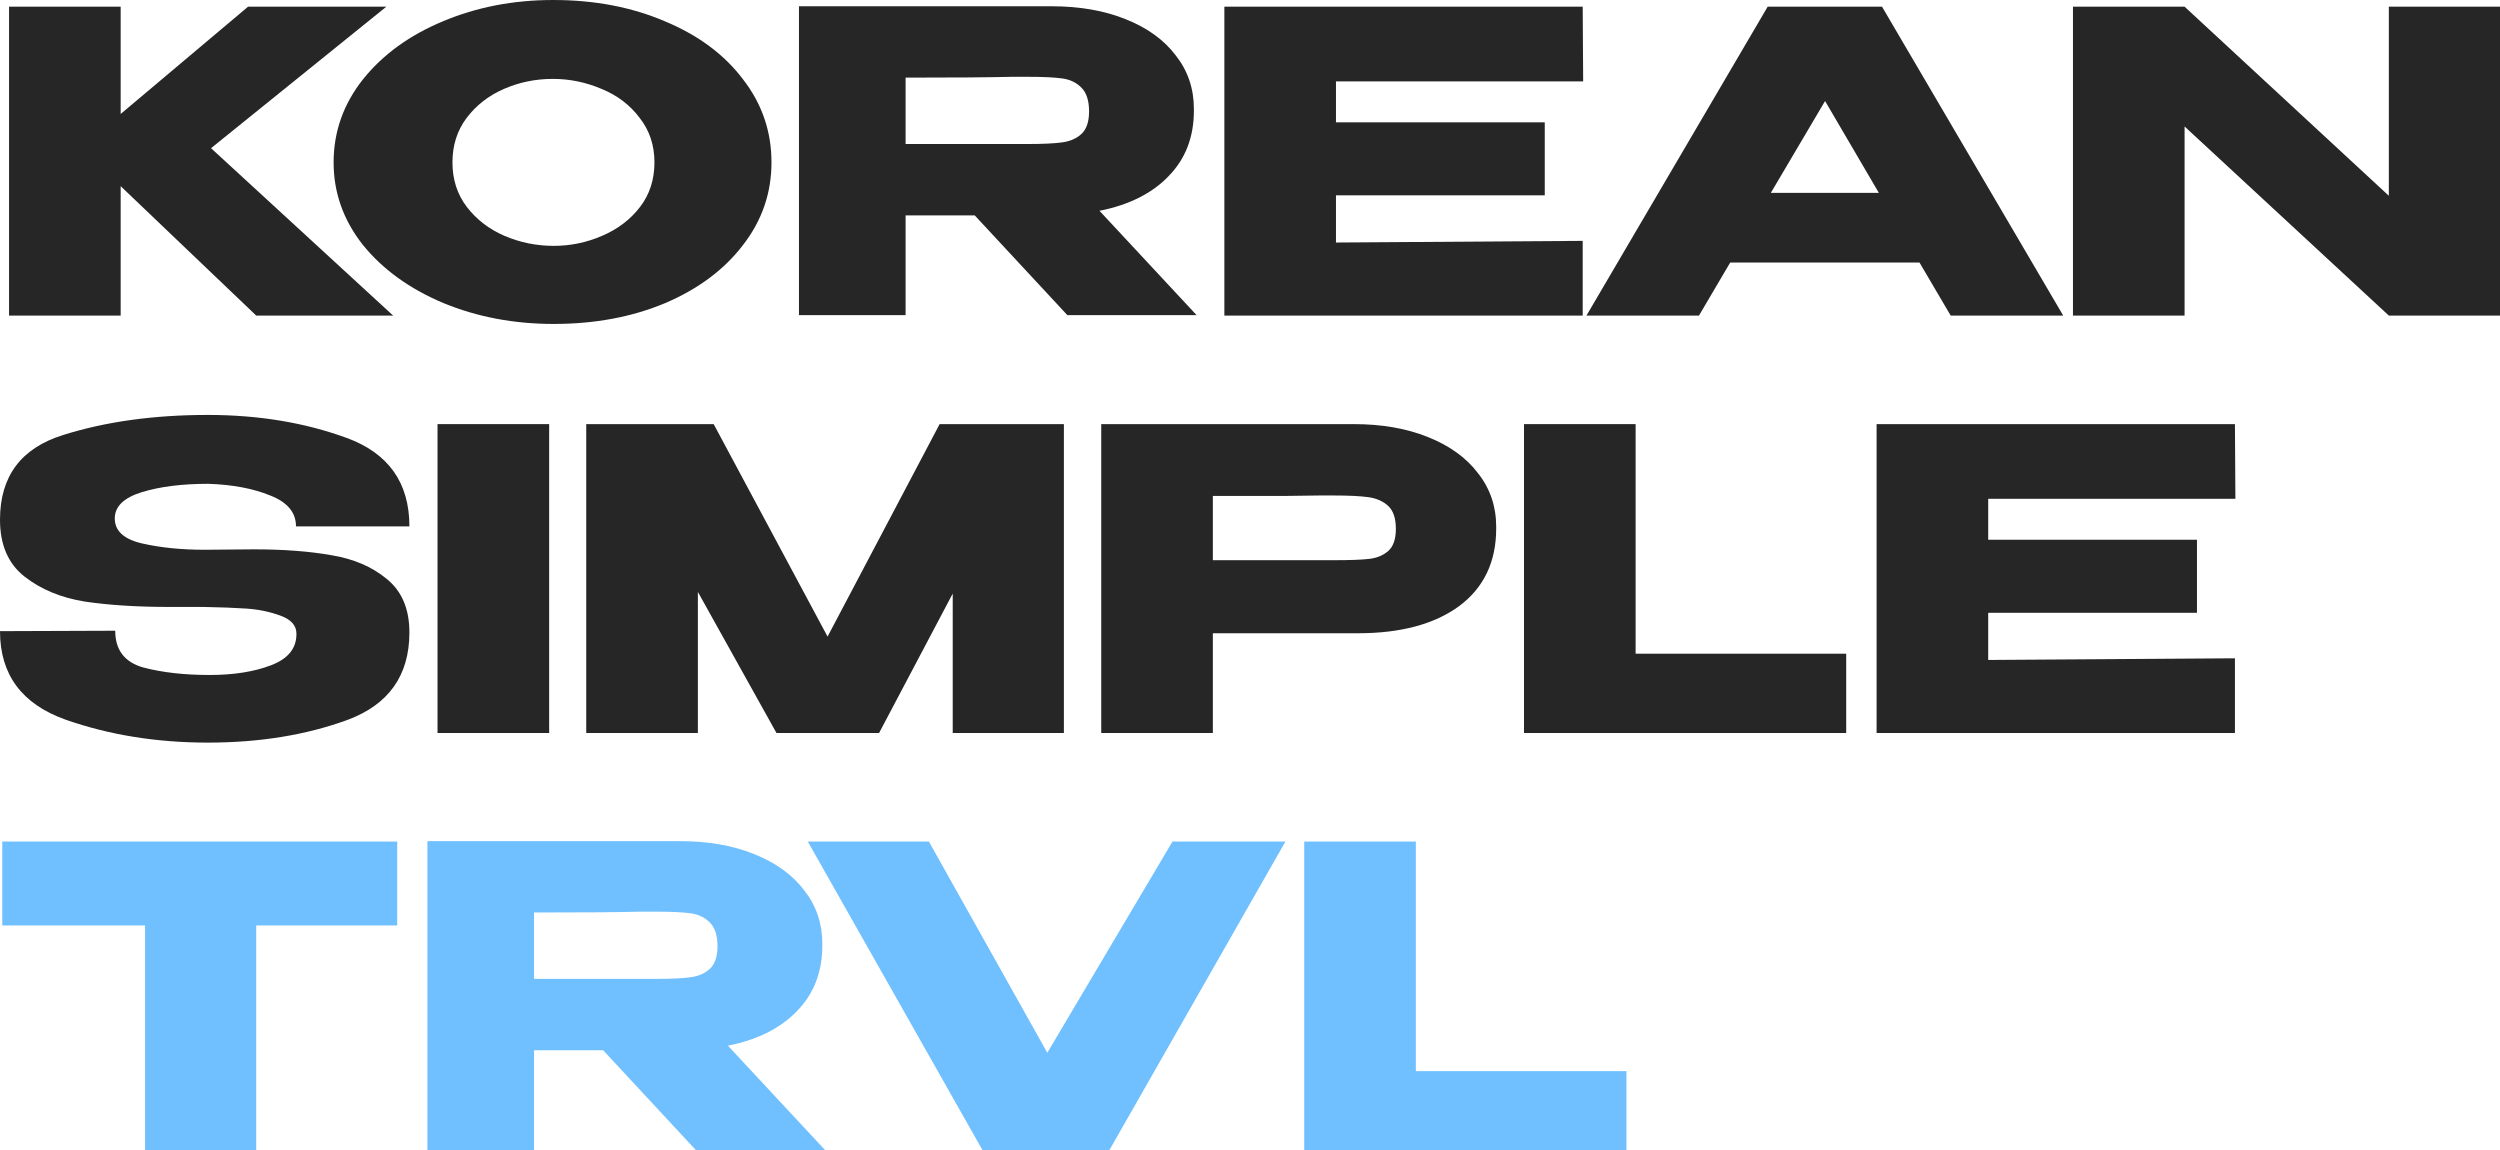
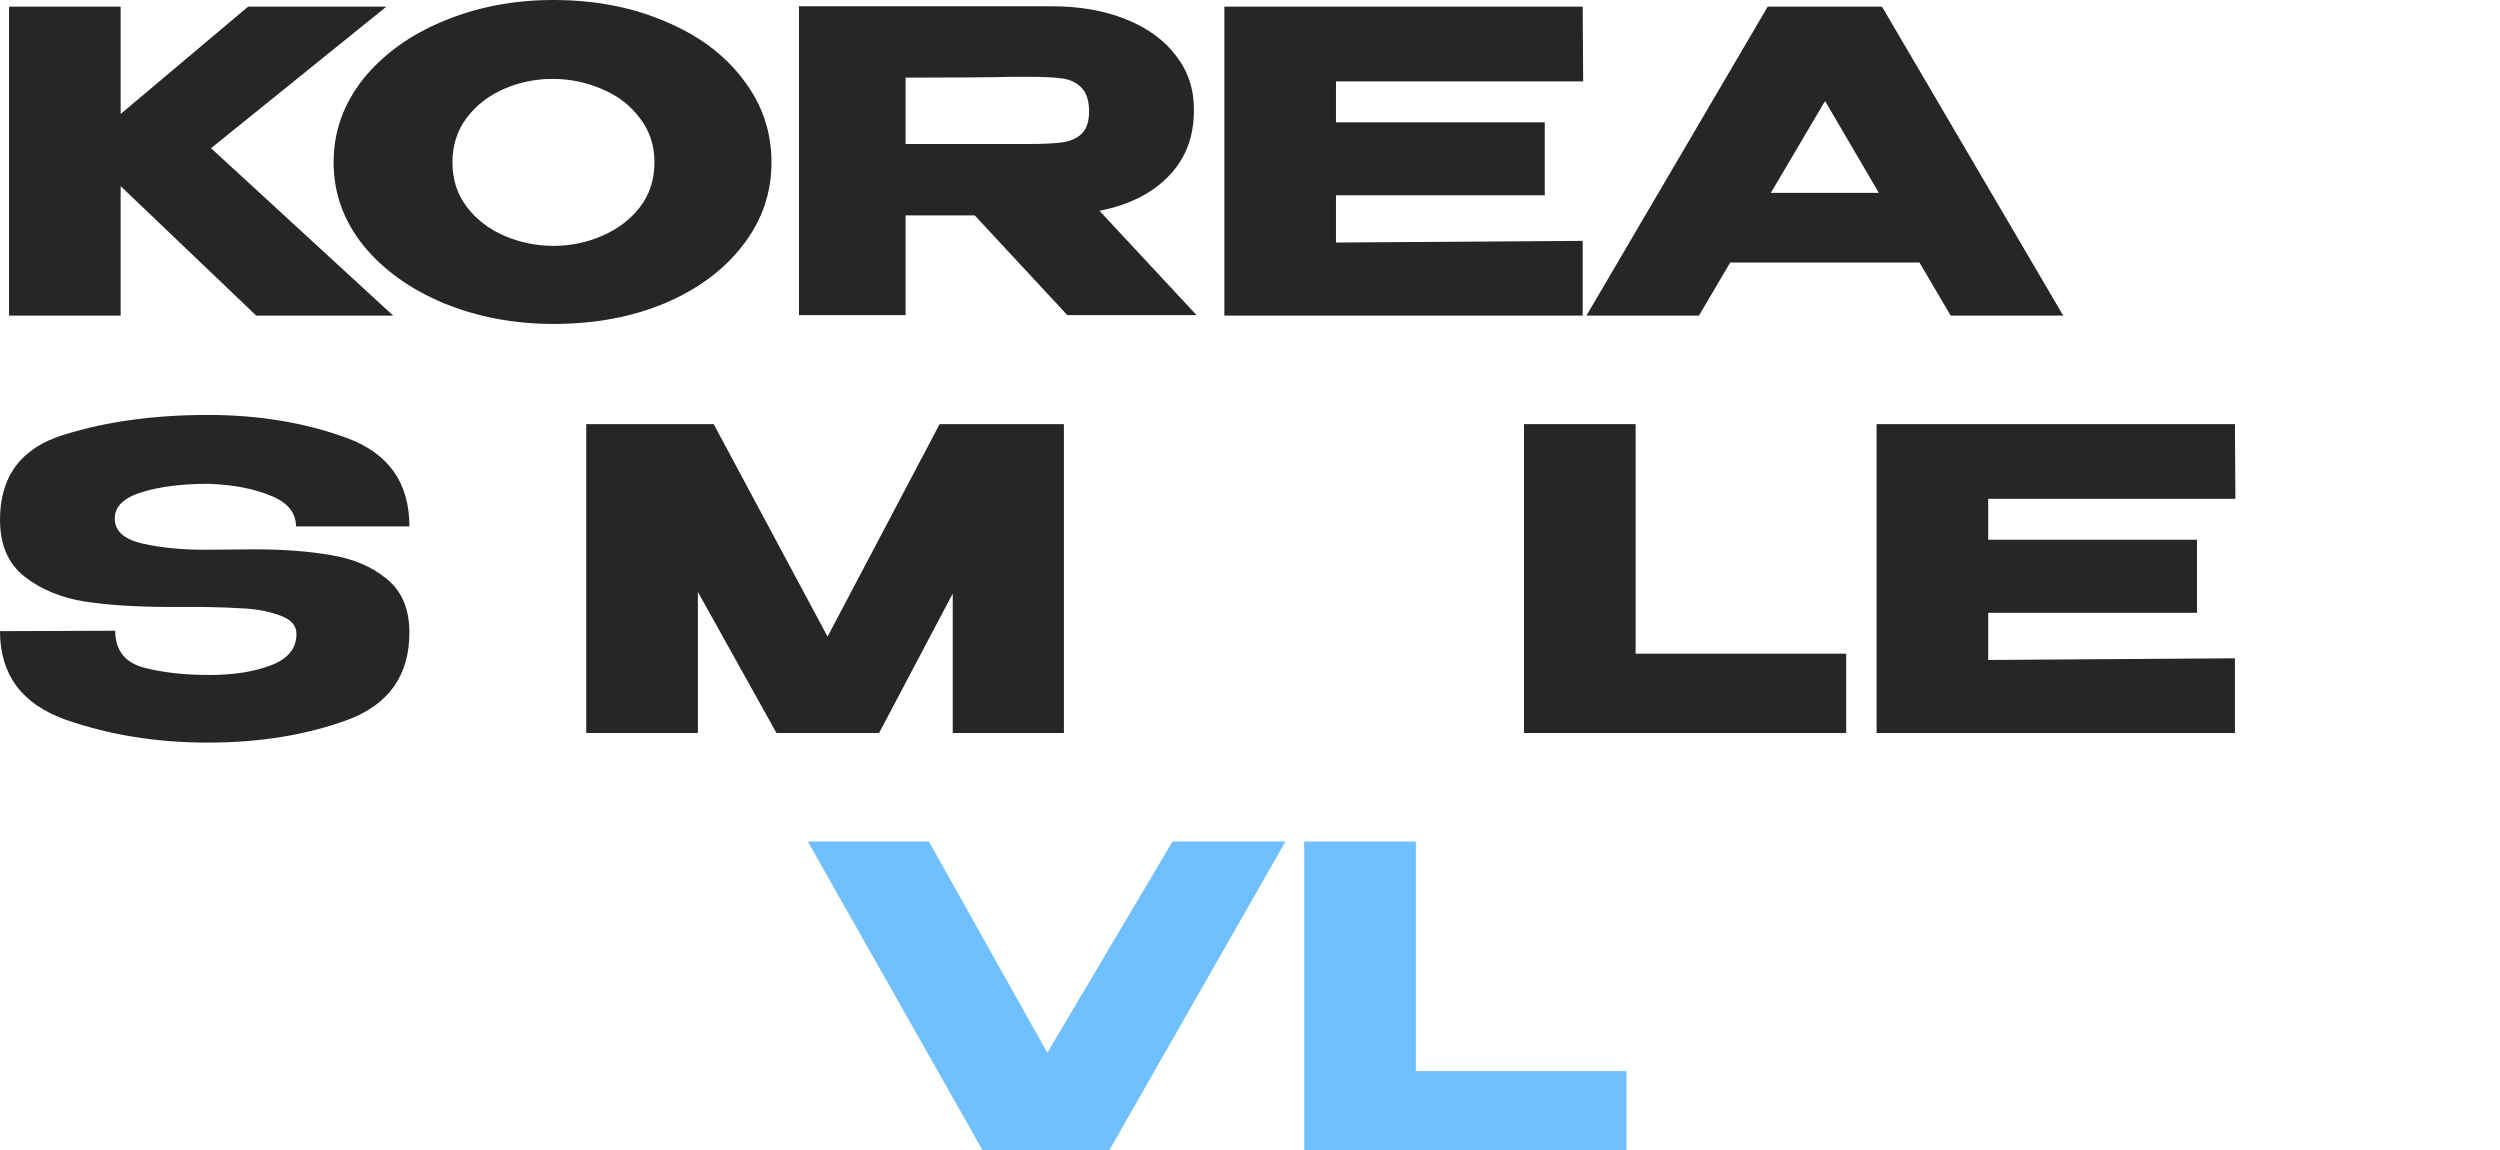
<svg xmlns="http://www.w3.org/2000/svg" width="113" height="52" viewBox="0 0 113 52" fill="none">
  <path d="M9.539 6.698L17.77 14.264H11.581L5.454 8.415V14.264H0.409V0.302H5.454V5.151L11.213 0.302H17.463L9.539 6.698Z" fill="#262626" />
  <path d="M25.006 0C26.871 0 28.553 0.321 30.051 0.962C31.562 1.591 32.74 2.465 33.584 3.585C34.442 4.692 34.871 5.943 34.871 7.34C34.871 8.723 34.442 9.969 33.584 11.075C32.74 12.182 31.569 13.057 30.071 13.698C28.573 14.327 26.892 14.642 25.026 14.642C23.229 14.642 21.567 14.327 20.042 13.698C18.517 13.057 17.305 12.182 16.407 11.075C15.522 9.956 15.079 8.711 15.079 7.34C15.079 5.956 15.522 4.704 16.407 3.585C17.305 2.465 18.511 1.591 20.022 0.962C21.547 0.321 23.208 0 25.006 0ZM25.026 11.113C25.789 11.113 26.517 10.962 27.212 10.66C27.92 10.358 28.492 9.925 28.927 9.358C29.363 8.792 29.581 8.12 29.581 7.34C29.581 6.56 29.356 5.887 28.907 5.321C28.471 4.742 27.899 4.308 27.191 4.019C26.483 3.717 25.748 3.566 24.985 3.566C24.209 3.566 23.474 3.717 22.779 4.019C22.085 4.321 21.52 4.761 21.084 5.34C20.662 5.906 20.451 6.572 20.451 7.34C20.451 8.12 20.669 8.792 21.105 9.358C21.54 9.925 22.105 10.358 22.8 10.66C23.508 10.962 24.25 11.113 25.026 11.113Z" fill="#262626" />
  <path d="M48.245 14.245L44.058 9.736H40.933V14.245H36.113V0.283H47.53C48.797 0.283 49.913 0.478 50.88 0.868C51.861 1.258 52.616 1.805 53.147 2.509C53.692 3.201 53.964 4.006 53.964 4.925V5C53.964 6.195 53.583 7.182 52.821 7.962C52.072 8.742 51.03 9.264 49.696 9.528L54.087 14.245H48.245ZM49.226 5.038C49.226 4.547 49.11 4.189 48.879 3.962C48.661 3.736 48.375 3.597 48.021 3.547C47.667 3.497 47.149 3.472 46.468 3.472H45.733C44.725 3.497 43.125 3.509 40.933 3.509V6.509H46.468C47.149 6.509 47.667 6.484 48.021 6.434C48.375 6.384 48.661 6.258 48.879 6.057C49.11 5.843 49.226 5.503 49.226 5.038Z" fill="#262626" />
  <path d="M69.823 8.83H60.386V10.962L71.538 10.887V14.264H55.341V0.302H71.538L71.559 3.679H60.386V5.528H69.823V8.83Z" fill="#262626" />
  <path d="M93.257 14.264H88.171L86.762 11.868H78.204L76.794 14.264H71.708L79.899 0.302H85.067L93.257 14.264ZM82.493 4.566L80.042 8.717H84.924L82.493 4.566Z" fill="#262626" />
-   <path d="M98.743 14.264H93.698V0.302L98.743 14.264ZM107.975 8.849V0.302H113V14.264H107.975L98.743 5.717V14.264H93.698V0.302H98.743L107.975 8.849Z" fill="#262626" />
  <path d="M11.479 24.83C12.813 24.83 13.978 24.918 14.972 25.094C15.979 25.258 16.817 25.616 17.484 26.17C18.165 26.723 18.505 27.528 18.505 28.585C18.505 30.535 17.566 31.855 15.687 32.547C13.821 33.226 11.724 33.566 9.396 33.566C7.081 33.566 4.936 33.22 2.962 32.528C0.987 31.824 0 30.491 0 28.528L5.208 28.509C5.208 29.377 5.631 29.931 6.475 30.17C7.333 30.396 8.333 30.509 9.477 30.509C10.553 30.509 11.472 30.365 12.235 30.076C13.011 29.786 13.399 29.314 13.399 28.66V28.642C13.399 28.277 13.161 28.006 12.684 27.83C12.207 27.654 11.697 27.547 11.152 27.509C10.607 27.472 9.954 27.447 9.191 27.434H7.659C6.189 27.434 4.909 27.352 3.82 27.189C2.744 27.013 1.838 26.635 1.103 26.057C0.368 25.478 0 24.623 0 23.491C0 21.528 0.953 20.252 2.86 19.66C4.779 19.057 6.958 18.755 9.396 18.755C11.683 18.755 13.773 19.101 15.666 19.793C17.559 20.484 18.505 21.818 18.505 23.793H13.379C13.379 23.163 12.99 22.698 12.214 22.396C11.452 22.082 10.519 21.906 9.416 21.868C8.231 21.868 7.231 21.994 6.414 22.245C5.596 22.497 5.188 22.893 5.188 23.434C5.188 24 5.603 24.377 6.434 24.566C7.265 24.755 8.204 24.849 9.253 24.849L11.479 24.83Z" fill="#262626" />
-   <path d="M24.822 33.132H19.776V19.17H24.822V33.132Z" fill="#262626" />
  <path d="M48.088 19.17V33.132H43.063V26.83L39.734 33.132H35.097L31.544 26.755V33.132H26.498V19.17H32.258L37.406 28.774L42.471 19.17H48.088Z" fill="#262626" />
-   <path d="M61.194 19.17C62.46 19.17 63.577 19.365 64.543 19.755C65.524 20.145 66.28 20.692 66.811 21.396C67.355 22.088 67.628 22.893 67.628 23.811V23.887C67.628 25.396 67.069 26.566 65.953 27.396C64.836 28.214 63.311 28.623 61.378 28.623H54.821V33.132H49.776V19.17H61.194ZM60.295 25.321C61.003 25.321 61.527 25.302 61.868 25.264C62.222 25.226 62.515 25.107 62.746 24.906C62.977 24.704 63.093 24.371 63.093 23.906C63.093 23.428 62.977 23.082 62.746 22.868C62.515 22.654 62.215 22.522 61.847 22.472C61.48 22.421 60.962 22.396 60.295 22.396H59.621C59.349 22.396 58.872 22.402 58.191 22.415C57.51 22.415 56.387 22.415 54.821 22.415V25.321H60.295Z" fill="#262626" />
  <path d="M73.93 19.17V29.547H83.448V33.132H68.885V19.17H73.93Z" fill="#262626" />
  <path d="M99.303 27.698H89.867V29.83L101.019 29.755V33.132H84.822V19.17H101.019L101.04 22.547H89.867V24.396H99.303V27.698Z" fill="#262626" />
-   <path d="M0.102 41.811V38.038H17.954L0.102 41.811ZM17.954 38.038V41.83H11.581V52H6.556V41.83H0.102V38.038H17.954Z" fill="#70C0FF" />
-   <path d="M31.45 51.981L27.263 47.472H24.138V51.981H19.318V38.019H30.735C32.002 38.019 33.118 38.214 34.085 38.604C35.066 38.994 35.821 39.541 36.352 40.245C36.897 40.937 37.169 41.742 37.169 42.66V42.736C37.169 43.931 36.788 44.918 36.026 45.698C35.277 46.478 34.235 47 32.901 47.264L37.292 51.981H31.45ZM32.431 42.774C32.431 42.283 32.315 41.925 32.084 41.698C31.866 41.472 31.58 41.333 31.226 41.283C30.872 41.233 30.354 41.208 29.673 41.208H28.938C27.93 41.233 26.33 41.245 24.138 41.245V44.245H29.673C30.354 44.245 30.872 44.22 31.226 44.17C31.58 44.12 31.866 43.994 32.084 43.792C32.315 43.579 32.431 43.239 32.431 42.774Z" fill="#70C0FF" />
  <path d="M47.338 47.585L52.996 38.038H58.102L50.136 52H44.417L36.512 38.038H41.986L47.338 47.585Z" fill="#70C0FF" />
  <path d="M63.996 38.038V48.415H73.515V52H58.951V38.038H63.996Z" fill="#70C0FF" />
</svg>